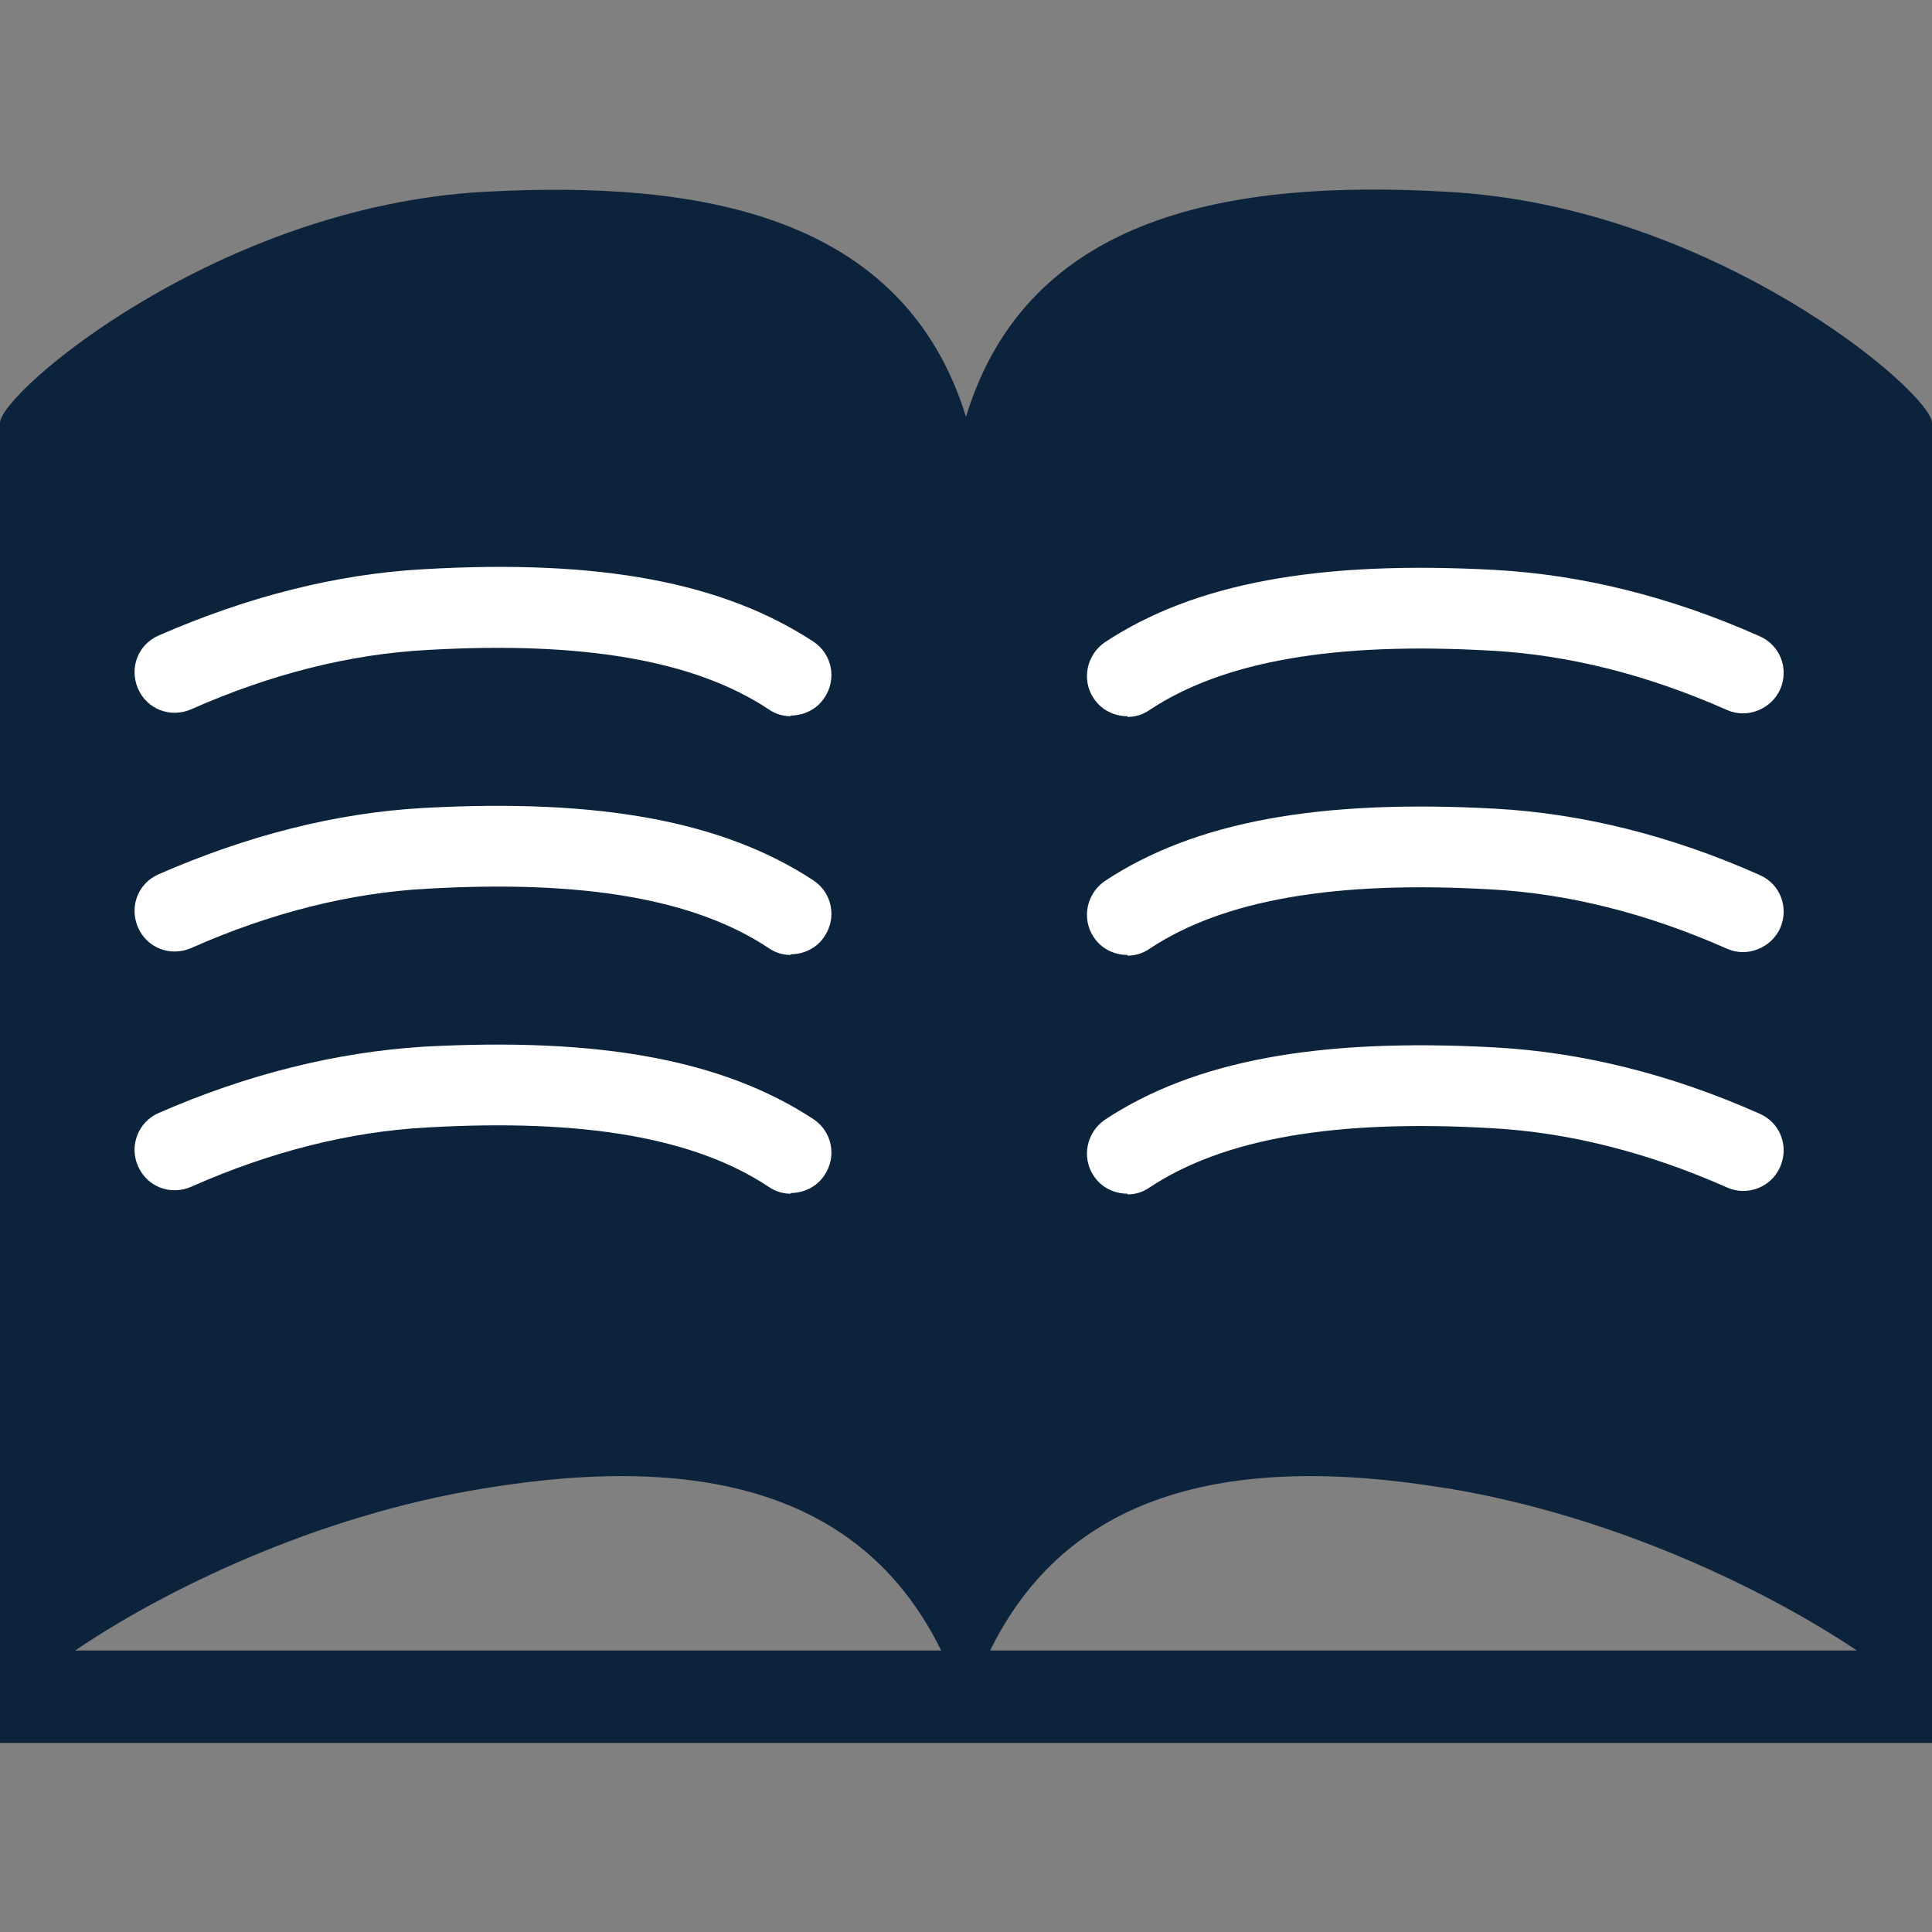
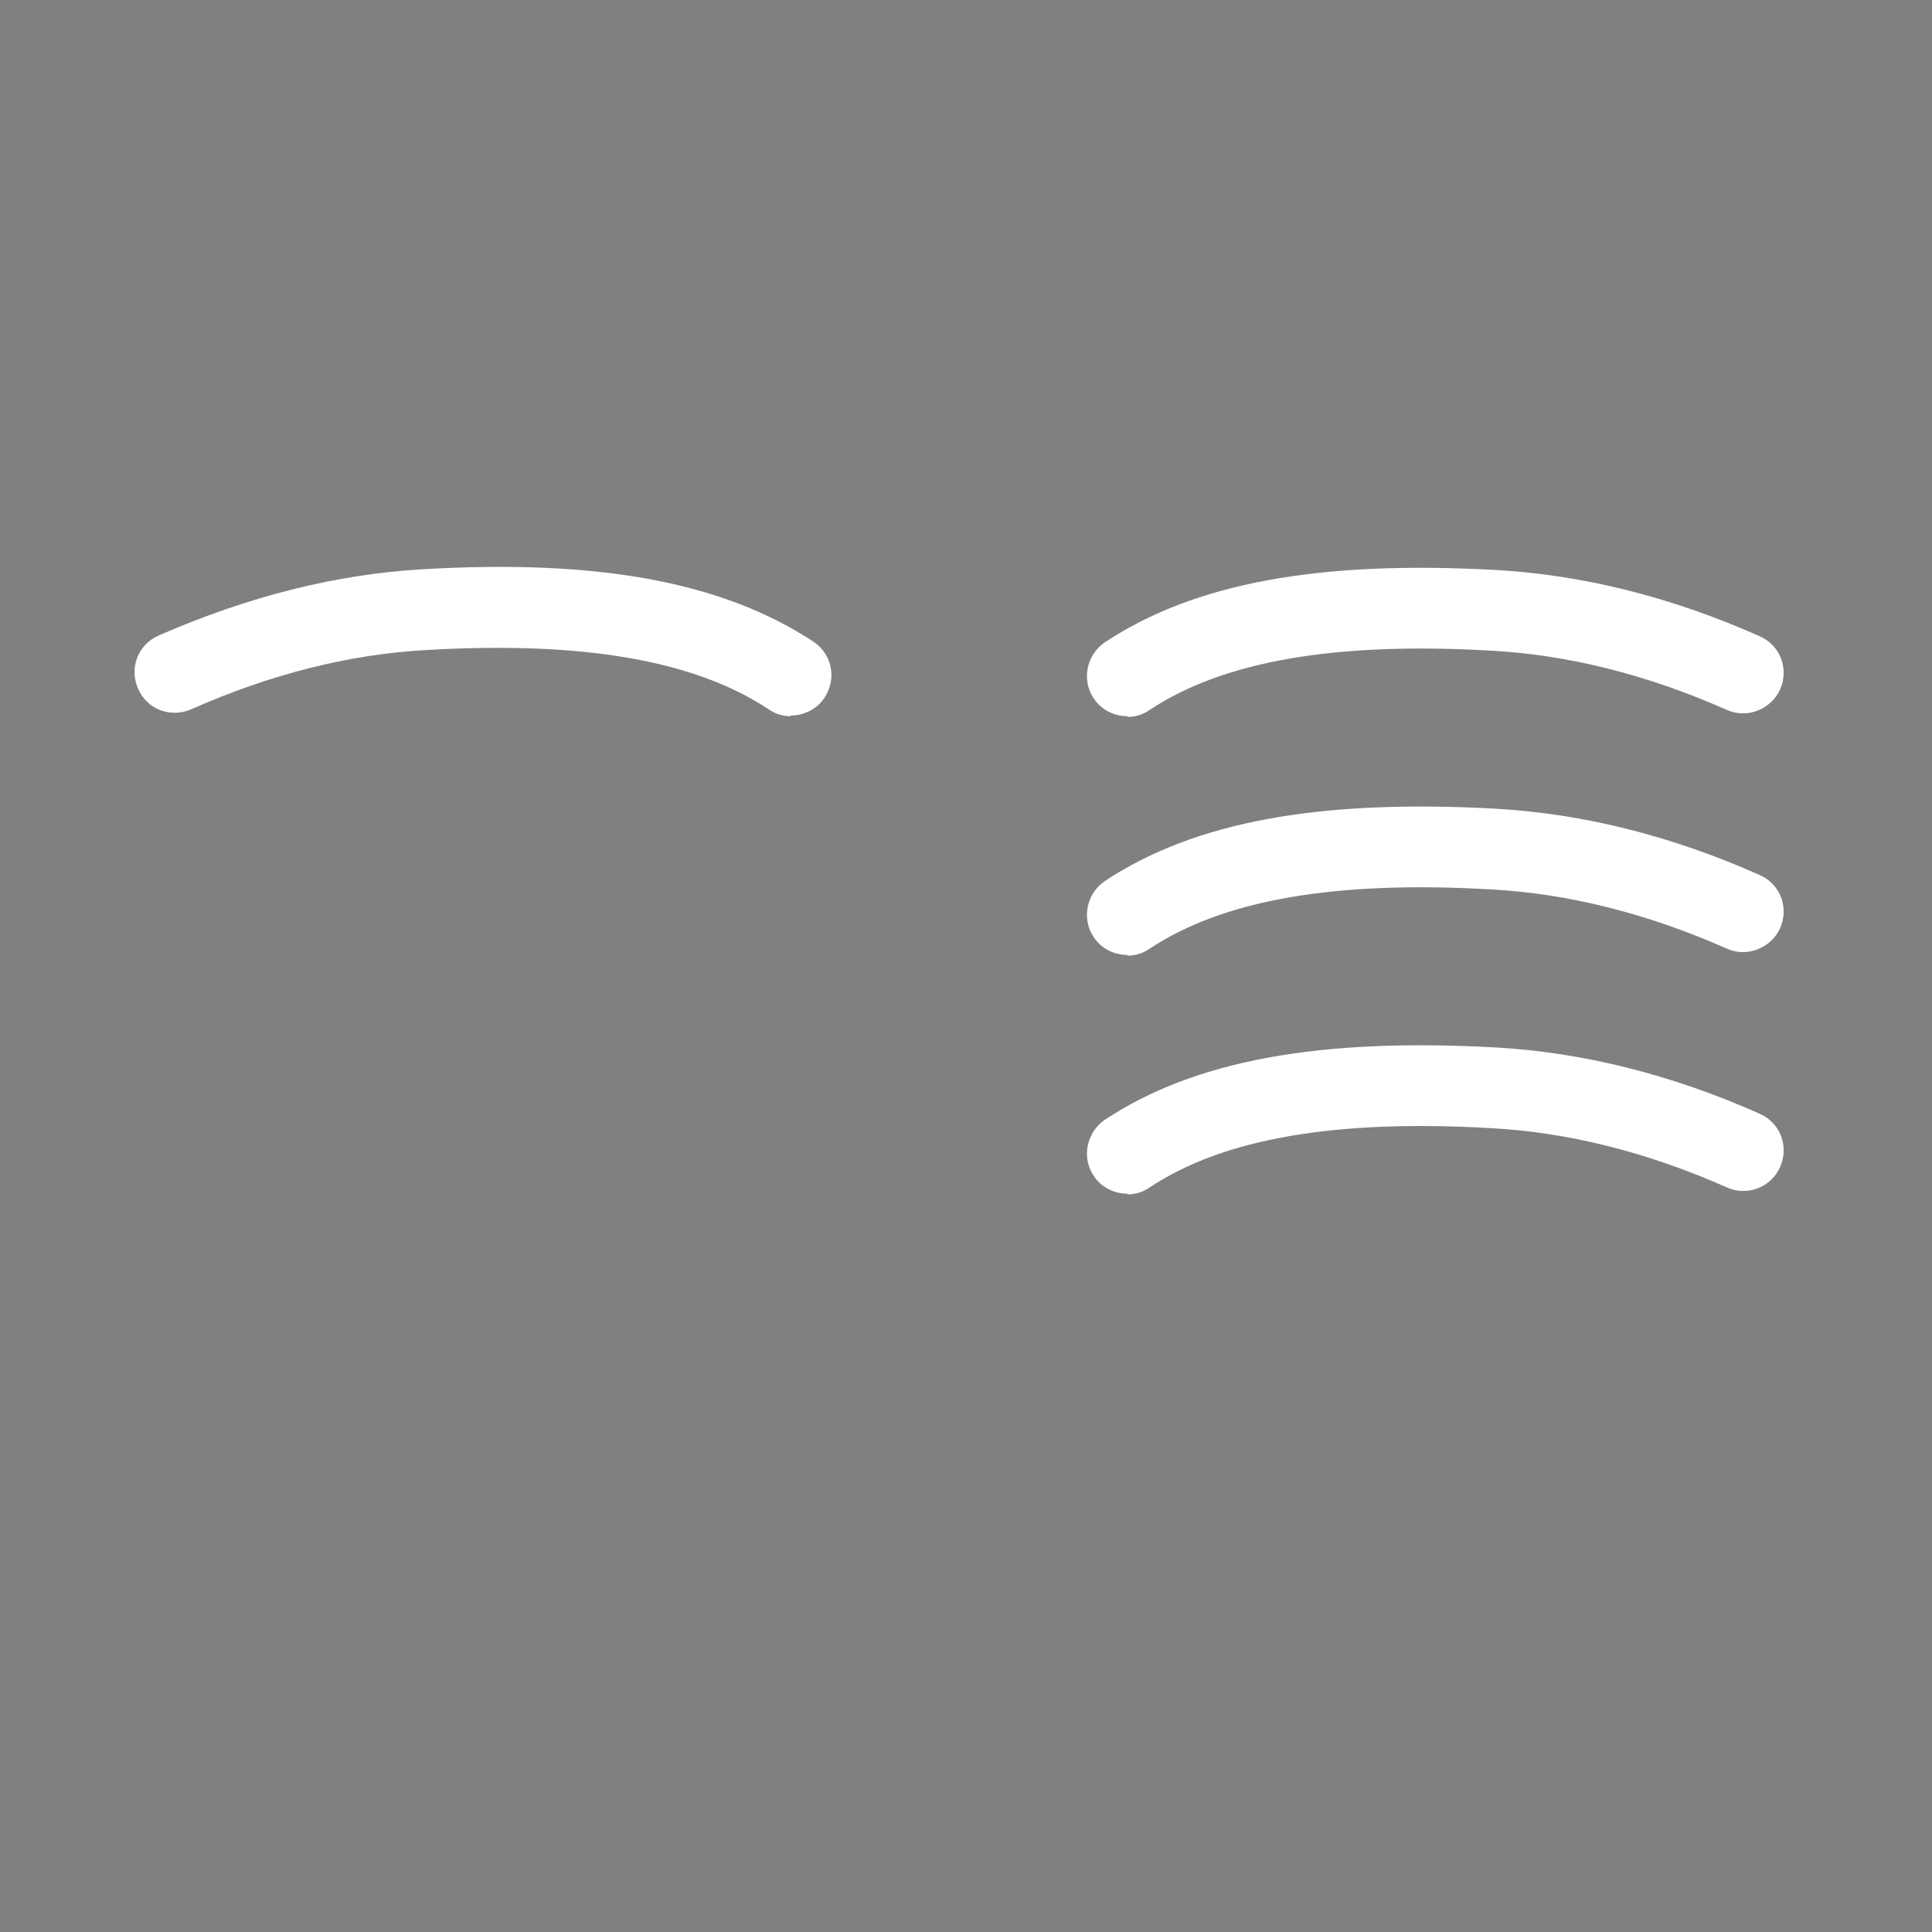
<svg xmlns="http://www.w3.org/2000/svg" id="Layer_1" viewBox="0 0 28 28">
  <rect x="0" y="0" width="28" height="28" fill="#808080" stroke="none" />
  <defs>
    <style>.cls-1{fill:#0c233c;}.cls-1,.cls-2{stroke-width:0px;}.cls-2{fill:#fff;}</style>
  </defs>
-   <path class="cls-1" d="M28,23.92V6.13c0-.44-3.16-3.14-7.02-3.35-3.12-.18-6.08.31-6.98,3.26-.91-2.94-3.87-3.43-6.98-3.26C3.16,2.99,0,5.69,0,6.13v17.79h0v1.34h28v-1.34h0ZM20.98,21.57c2.47.41,4.68,1.51,5.93,2.35h-12.56c1.09-2.22,3.35-2.89,6.62-2.35ZM7.02,21.57c3.28-.54,5.53.13,6.62,2.35H1.09c1.25-.85,3.46-1.95,5.93-2.35Z" />
  <path class="cls-2" d="M16.34,10.38c-.19,0-.38-.09-.49-.26-.18-.27-.1-.63.16-.81,1.3-.86,3.1-1.19,5.66-1.05,1.26.07,2.55.39,3.83.96.3.13.43.47.3.77-.13.29-.48.43-.77.3-1.15-.51-2.3-.8-3.42-.86-2.26-.13-3.88.15-4.95.86-.1.07-.21.1-.32.1Z" />
  <path class="cls-2" d="M16.34,13.84c-.19,0-.38-.09-.49-.26-.18-.27-.1-.63.16-.81,1.3-.86,3.1-1.19,5.66-1.05,1.26.07,2.55.39,3.83.96.3.13.43.47.3.77-.13.29-.48.43-.77.3-1.15-.51-2.3-.8-3.42-.86-2.26-.13-3.88.15-4.95.86-.1.07-.21.1-.32.1Z" />
  <path class="cls-2" d="M16.34,17.3c-.19,0-.38-.09-.49-.26-.18-.27-.1-.63.16-.81,1.3-.86,3.1-1.19,5.66-1.05,1.26.07,2.55.39,3.83.96.3.13.43.47.3.77-.13.3-.48.43-.77.3-1.15-.51-2.3-.8-3.42-.86-2.26-.13-3.88.15-4.95.86-.1.07-.21.1-.32.1Z" />
  <path class="cls-2" d="M11.46,10.38c-.11,0-.22-.03-.32-.1-1.07-.71-2.69-.99-4.95-.86-1.12.06-2.27.35-3.42.86-.3.13-.64,0-.77-.3-.13-.3,0-.64.3-.77,1.28-.56,2.57-.89,3.83-.96,2.56-.15,4.35.19,5.66,1.05.27.18.34.54.16.81-.11.17-.3.26-.49.26Z" />
-   <path class="cls-2" d="M11.46,13.84c-.11,0-.22-.03-.32-.1-1.07-.71-2.68-.99-4.95-.86-1.12.06-2.27.35-3.42.86-.3.13-.64,0-.77-.3-.13-.3,0-.64.3-.77,1.28-.56,2.57-.89,3.83-.96,2.56-.14,4.35.19,5.66,1.05.27.18.34.54.16.81-.11.17-.3.26-.49.26Z" />
-   <path class="cls-2" d="M11.46,17.3c-.11,0-.22-.03-.32-.1-1.07-.71-2.68-.99-4.95-.86-1.12.06-2.27.35-3.42.86-.3.13-.64,0-.77-.3-.13-.29,0-.64.3-.77,1.28-.56,2.57-.88,3.83-.96,2.56-.14,4.35.19,5.66,1.05.27.18.34.54.16.81-.11.17-.3.26-.49.26Z" />
</svg>